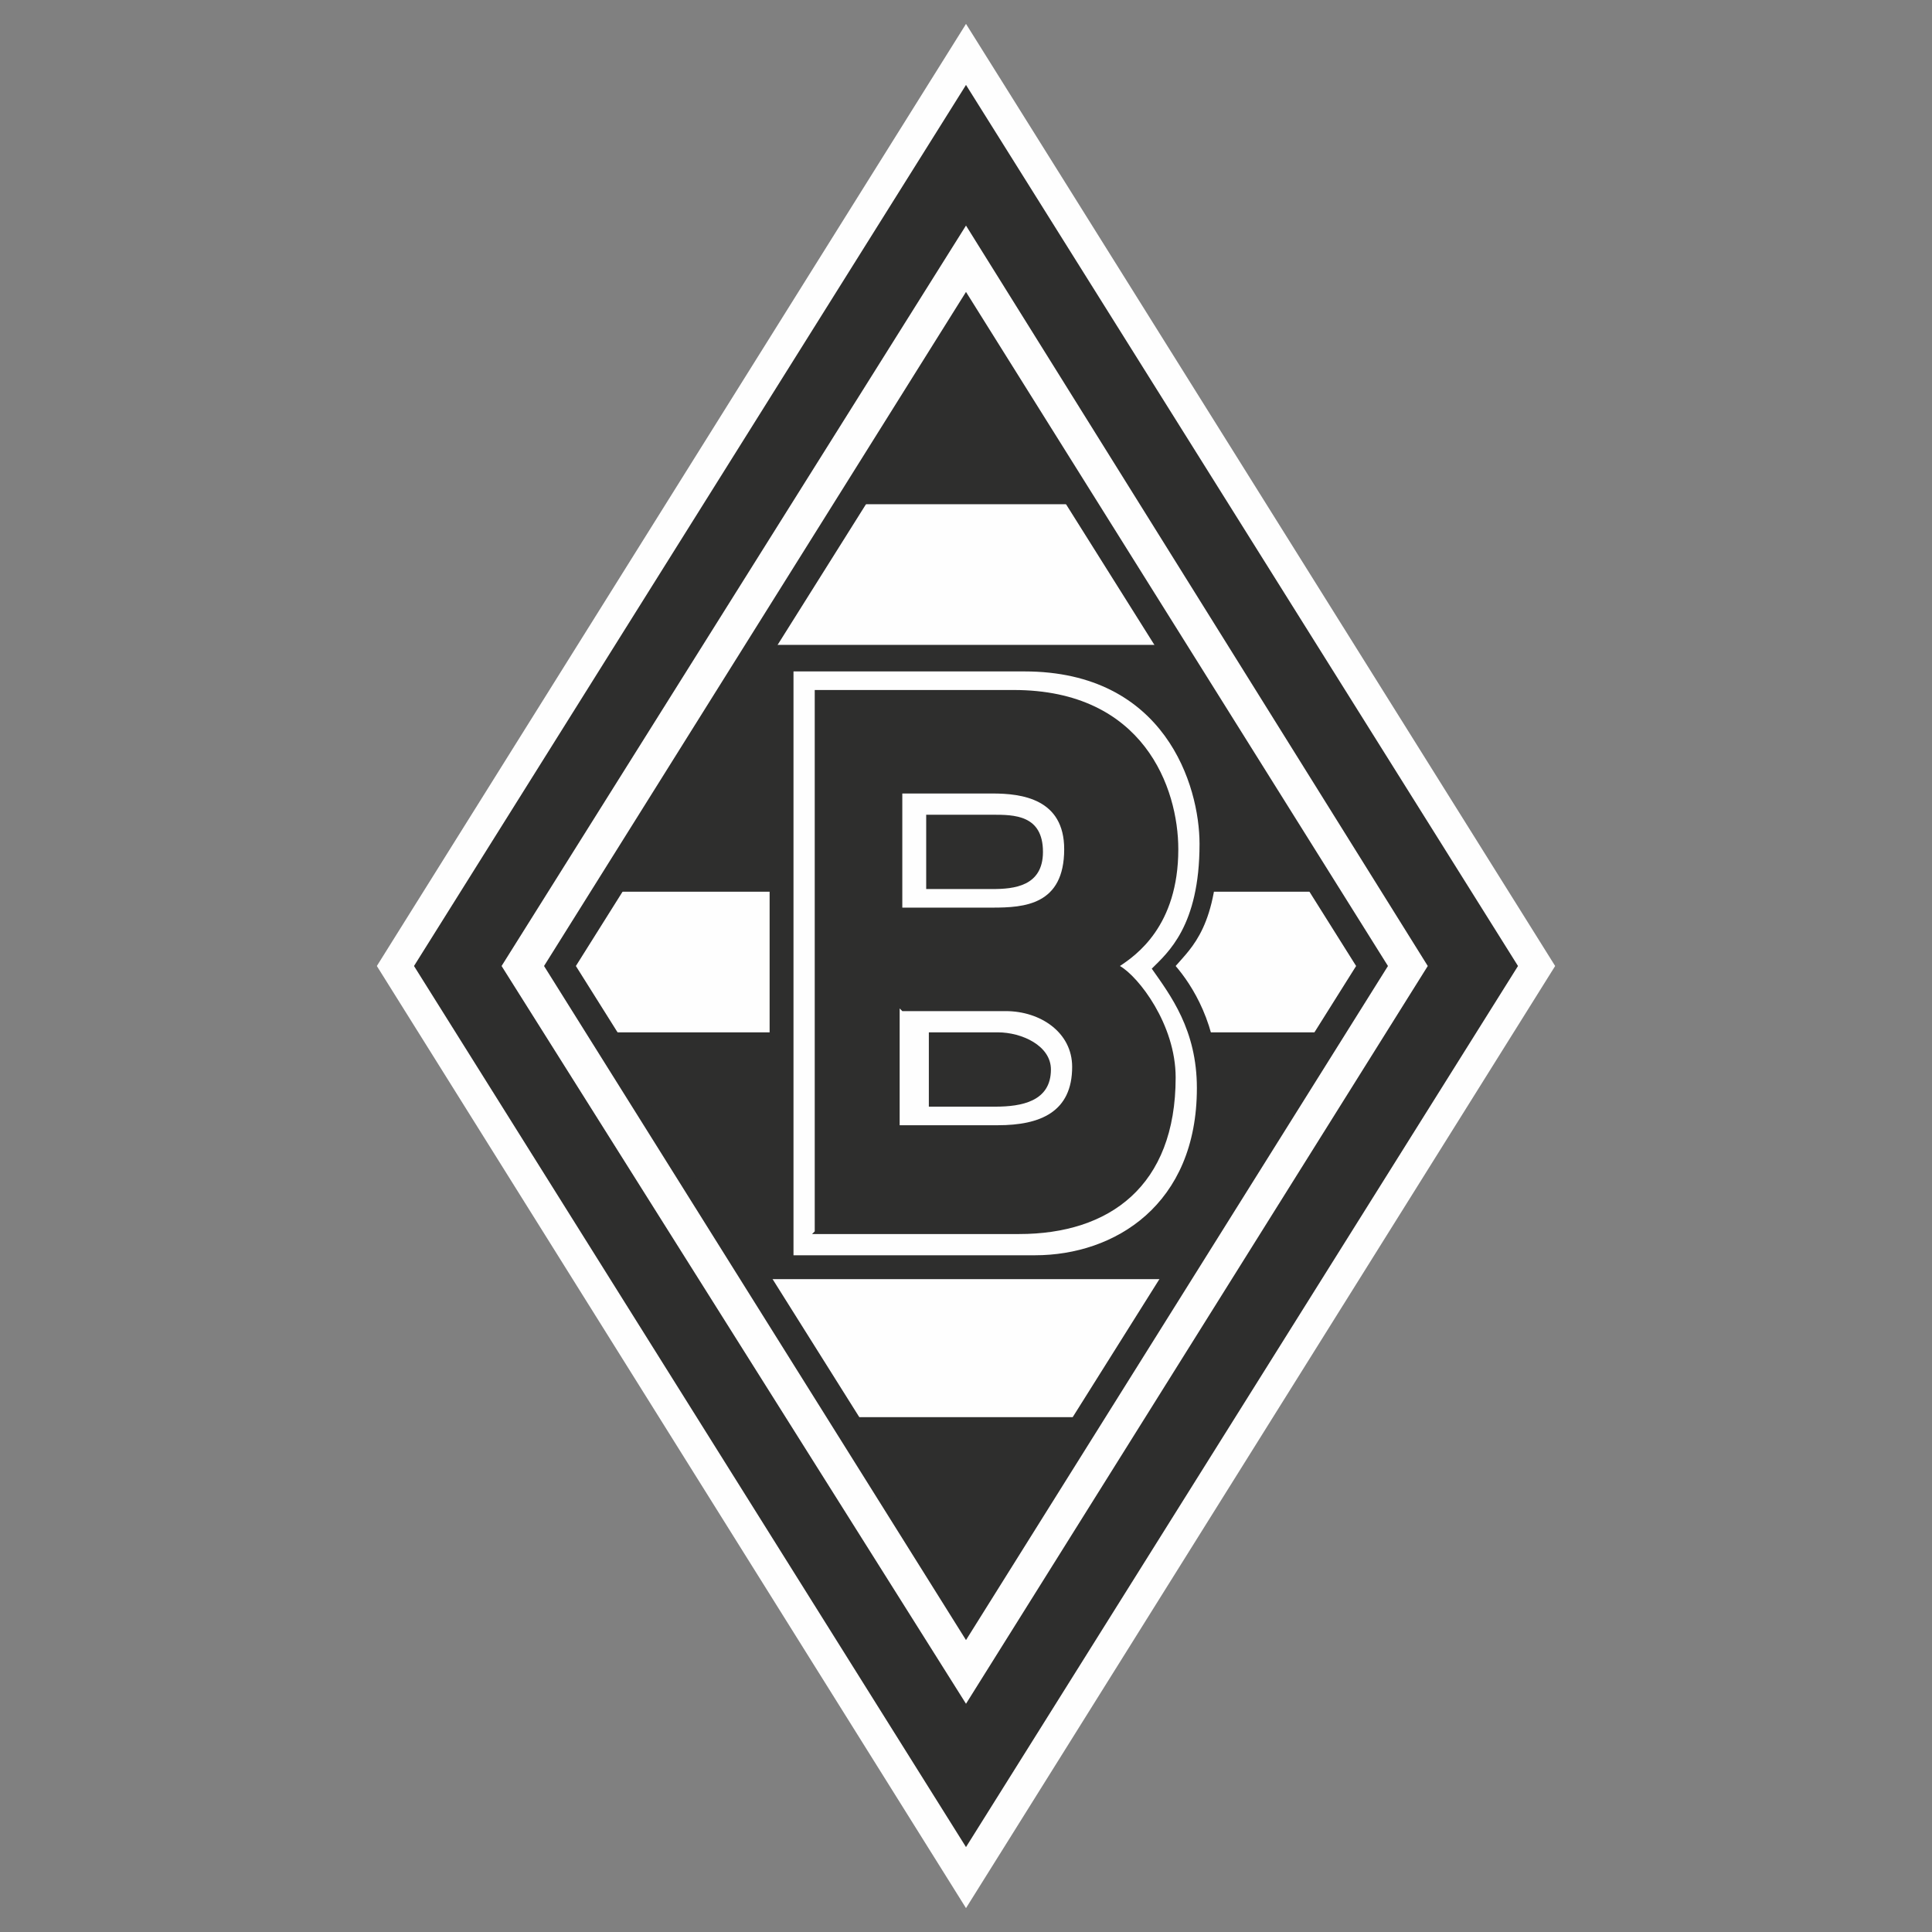
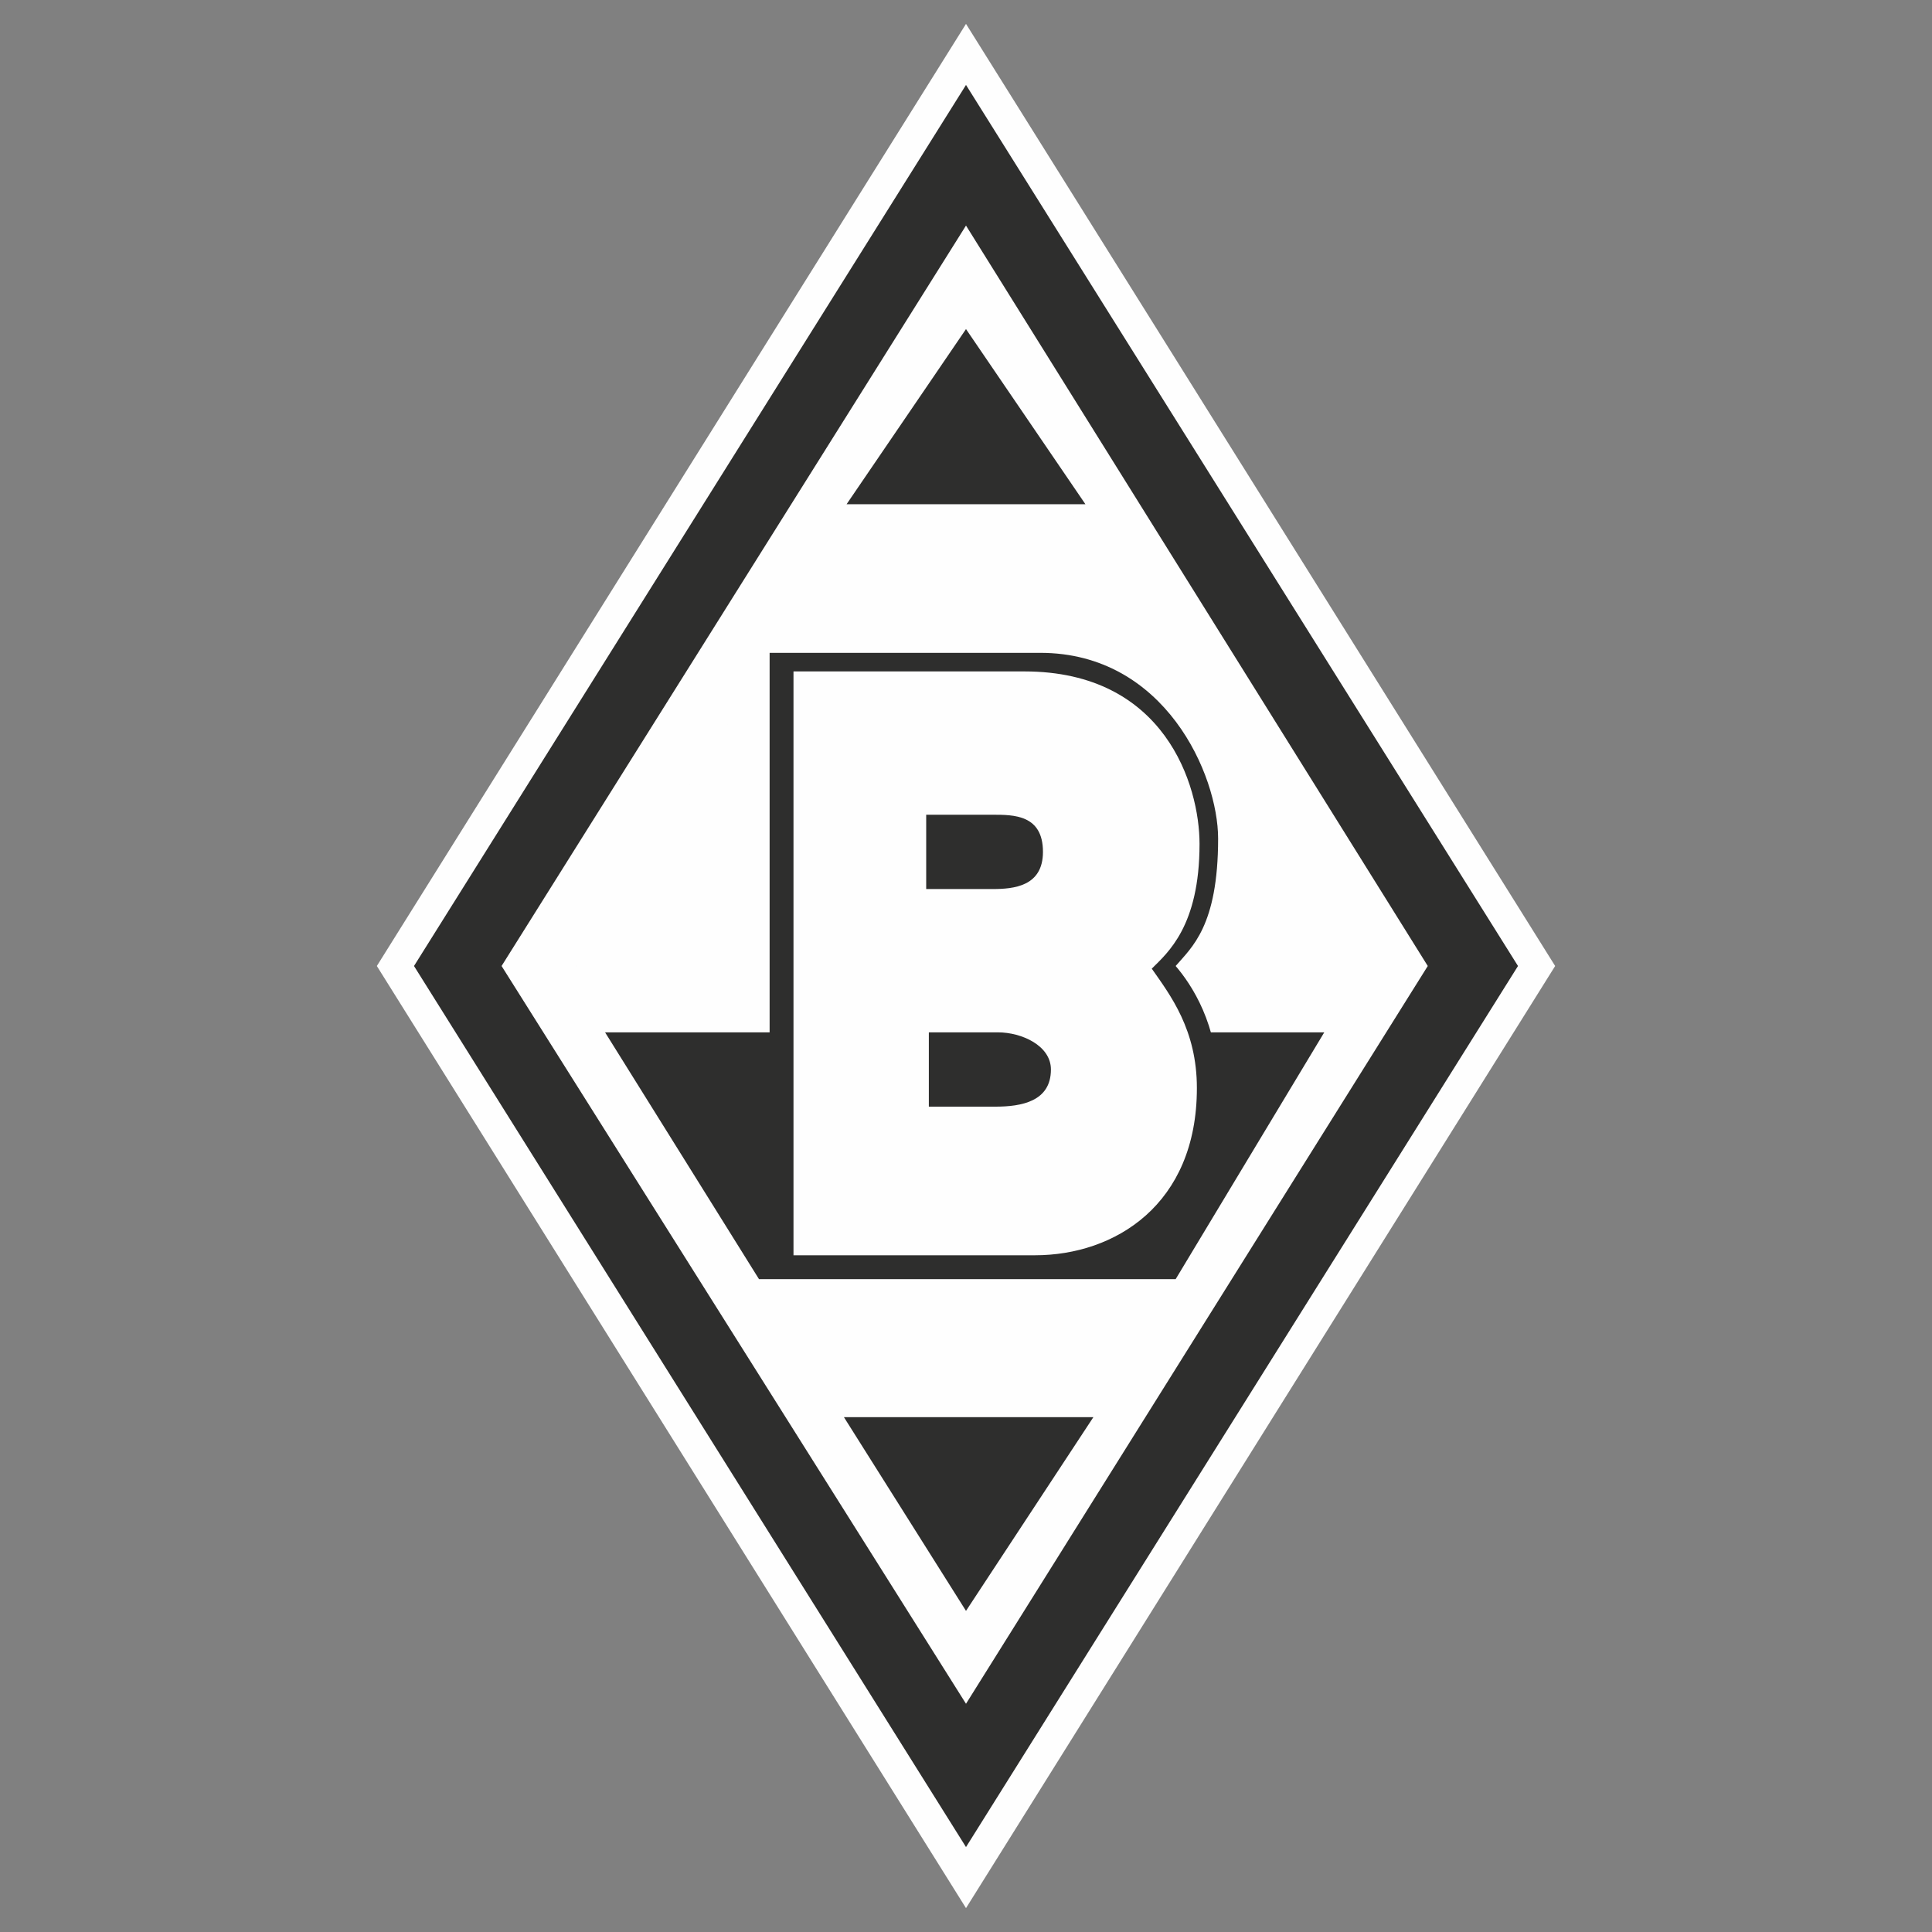
<svg xmlns="http://www.w3.org/2000/svg" xml:space="preserve" width="3027px" height="3027px" version="1.1" shape-rendering="geometricPrecision" text-rendering="geometricPrecision" image-rendering="optimizeQuality" fill-rule="evenodd" clip-rule="evenodd" viewBox="0 0 728 728">
  <rect x="0" y="0" width="728" height="728" fill="#808080" stroke="none" />
  <g id="Warstwa_x0020_1">
    <g id="_1237078528">
      <rect fill="none" width="728" height="728" />
      <g>
        <polygon fill="#FEFEFE" points="364,9 142,364 142,364 364,719 586,364 " />
        <polygon fill="#2E2E2D" points="364,32 156,364 364,696 572,364 " />
        <polygon fill="#FEFEFE" points="364,85 189,364 364,642 538,364 " />
-         <polygon fill="#2E2E2D" points="364,110 205,364 364,618 523,364 " />
        <polygon fill="#FEFEFE" points="364,130 217,364 364,598 511,364 " />
        <polygon fill="#2E2E2D" points="364,124 319,190 409,190 " />
        <polygon fill="#2E2E2D" points="443,482 286,482 228,389 499,389 " />
-         <polygon fill="#2E2E2D" points="288,243 441,243 497,336 229,336 " />
        <polygon fill="#2E2E2D" points="364,607 318,534 412,534 " />
        <path fill="#2E2E2D" d="M290 481l110 0c32,0 59,-30 59,-72 0,-23 -10,-38 -16,-45 6,-7 16,-15 16,-48 0,-24 -20,-70 -67,-70l-102 0 0 236z" />
        <path fill="#FEFEFE" d="M298 473l92 0c30,0 61,-19 61,-63 0,-22 -10,-35 -17,-45 6,-6 18,-16 18,-47 0,-22 -13,-65 -66,-65l-87 0 0 220z" />
-         <path fill="#2E2E2D" d="M306 465l78 0c34,0 59,-18 59,-59 0,-20 -14,-38 -21,-42 6,-4 22,-15 22,-44 0,-23 -13,-60 -62,-60l-75 0 0 204z" />
        <path fill="#FEFEFE" d="M340 381l39 0c13,0 25,8 25,21 0,17 -12,22 -28,22l-37 0 0 -44z" />
        <path fill="#FEFEFE" d="M340 299l34 0c11,0 27,2 27,21 0,21 -15,22 -27,22l-34 0 0 -43z" />
        <path fill="#2E2E2D" d="M349 307l25 0c8,0 19,0 19,14 0,13 -11,14 -19,14l-25 0 0 -28z" />
-         <path fill="#2E2E2D" d="M349 389l27 0c9,0 20,5 20,14 0,12 -11,14 -21,14l-25 0 0 -28z" />
+         <path fill="#2E2E2D" d="M349 389l27 0c9,0 20,5 20,14 0,12 -11,14 -21,14l-25 0 0 -28" />
      </g>
    </g>
  </g>
</svg>